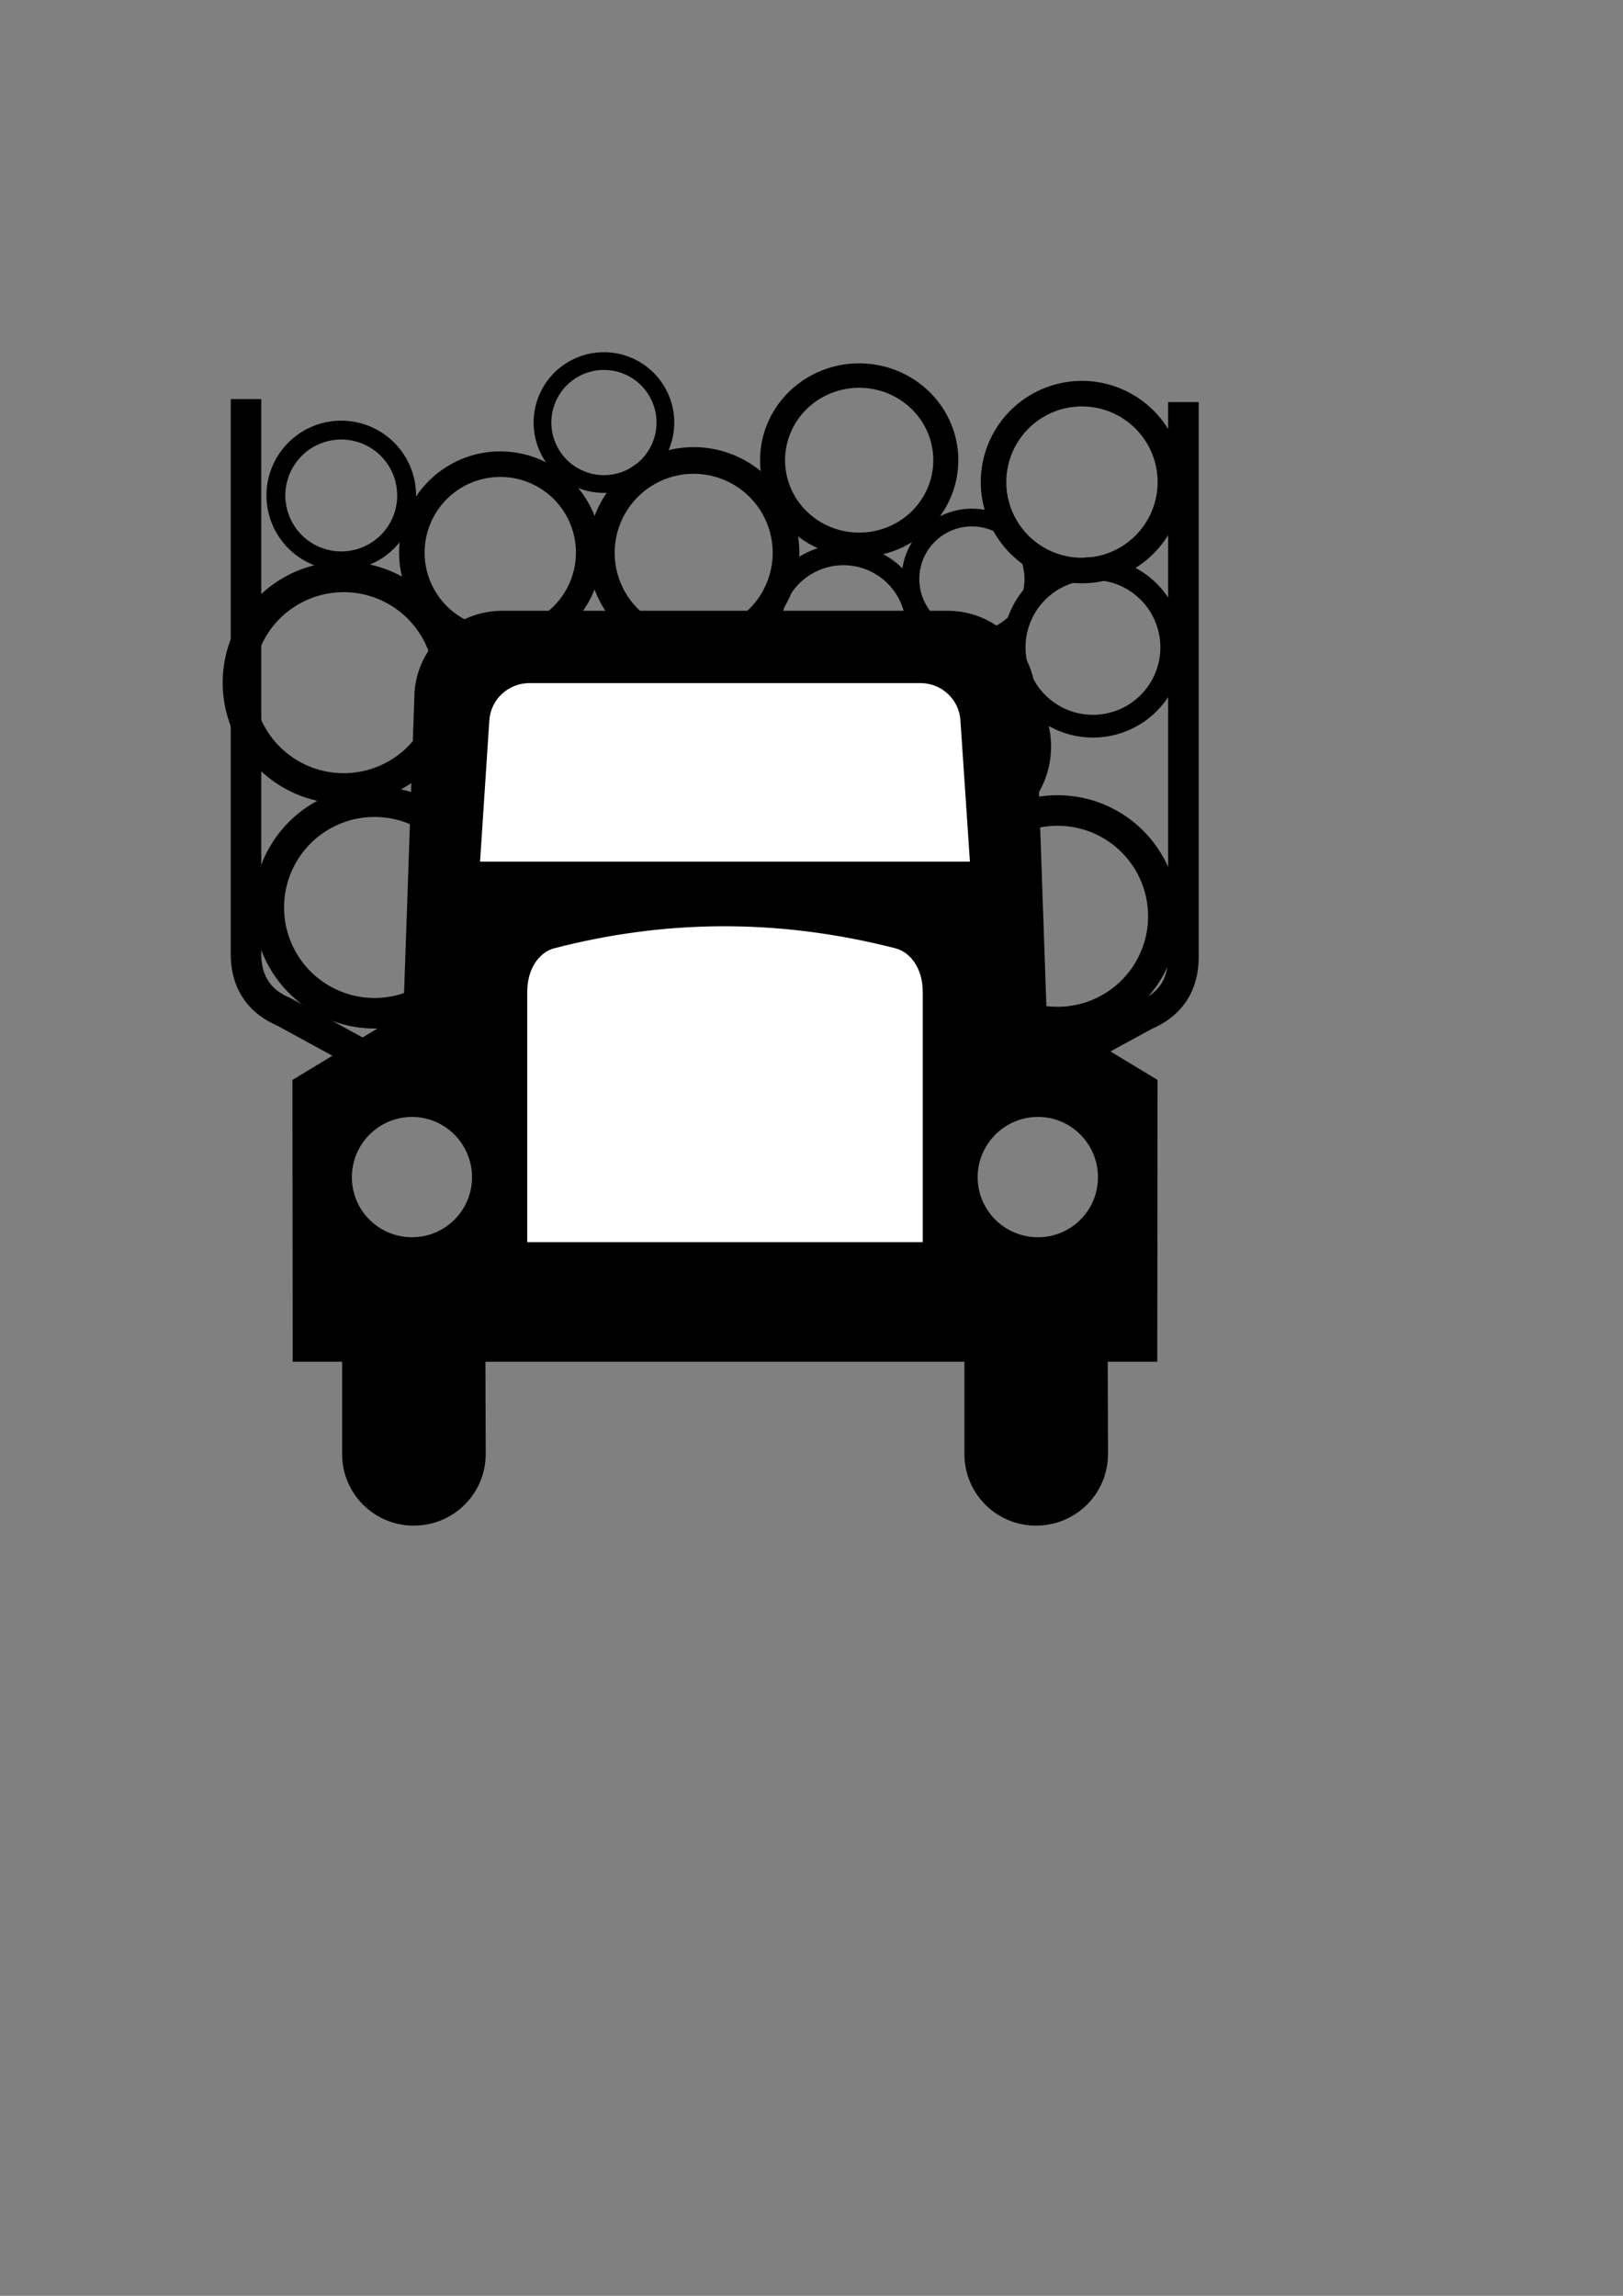
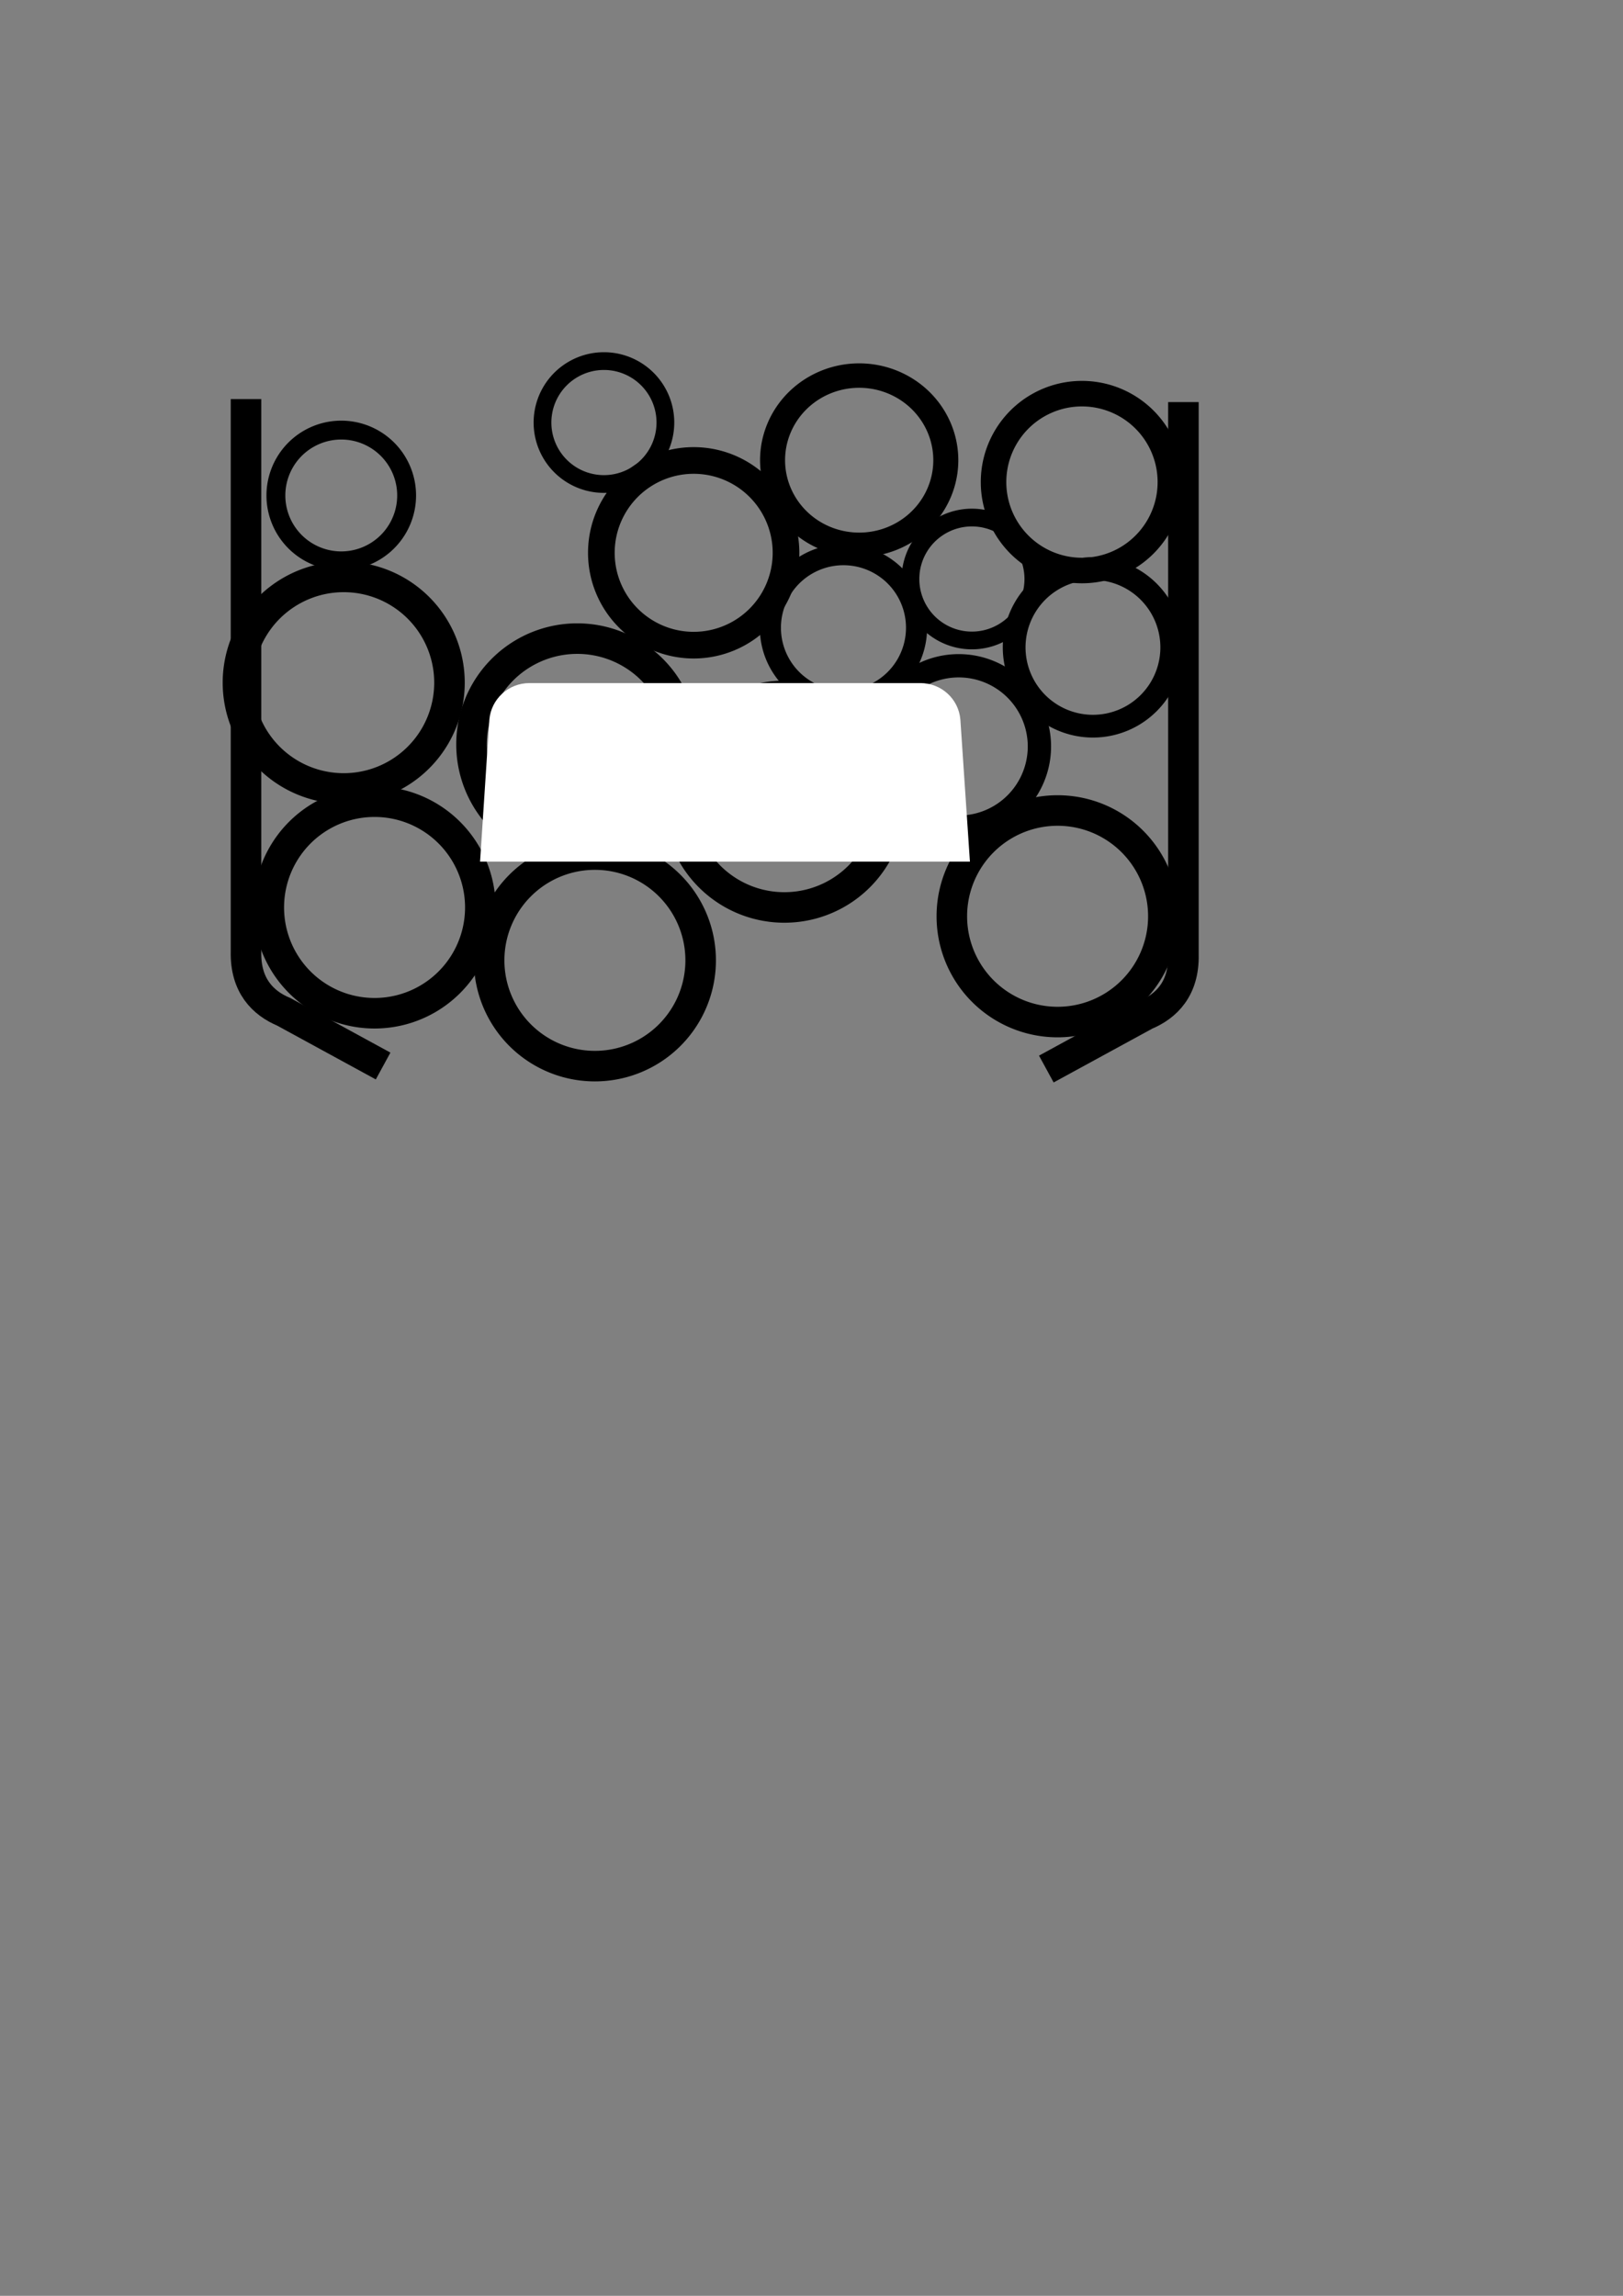
<svg xmlns="http://www.w3.org/2000/svg" xmlns:ns1="http://sodipodi.sourceforge.net/DTD/sodipodi-0.dtd" xmlns:ns2="http://www.inkscape.org/namespaces/inkscape" width="744.094" height="1052.362" id="svg12385" ns1:version="0.32" ns2:version="0.48.2 r9819" ns1:docname="logging truck.svg" ns2:output_extension="org.inkscape.output.svg.inkscape" version="1.1">
  <rect width="100%" height="100%" fill="#808080" stroke="none" />
  <defs id="defs12387">
    <ns2:perspective ns1:type="inkscape:persp3d" ns2:vp_x="0 : 526.18109 : 1" ns2:vp_y="0 : 1000 : 0" ns2:vp_z="744.09448 : 526.18109 : 1" ns2:persp3d-origin="372.04724 : 350.78739 : 1" id="perspective12393" />
  </defs>
  <ns1:namedview id="base" pagecolor="#ffffff" bordercolor="#666666" borderopacity="1.0" gridtolerance="10000" guidetolerance="10" objecttolerance="10" ns2:pageopacity="0.0" ns2:pageshadow="2" ns2:zoom="0.49497475" ns2:cx="72.155078" ns2:cy="820.43917" ns2:document-units="px" ns2:current-layer="layer1" showgrid="false" ns2:window-width="844" ns2:window-height="693" ns2:window-x="0" ns2:window-y="0" showguides="true" ns2:guide-bbox="true" ns2:window-maximized="0" />
  <g ns2:label="Layer 1" ns2:groupmode="layer" id="layer1">
    <g id="g5257">
-       <path ns1:nodetypes="csssccssscsccccccsscccsscccccss" ns2:connector-curvature="0" id="path5300" style="fill:#000000;fill-opacity:1;fill-rule:nonzero;stroke:none" d="m 503.382,539.62 c 0,-15.228 -12.285,-27.641 -27.513,-27.641 -15.228,0 -27.641,12.413 -27.641,27.641 0,15.228 12.413,27.513 27.641,27.513 15.228,0 27.513,-12.285 27.513,-27.513 m -314.481,27.513 c 15.164,0 27.513,-12.285 27.513,-27.513 0,-15.228 -12.349,-27.641 -27.513,-27.641 -15.228,0 -27.577,12.413 -27.577,27.641 0,15.228 12.349,27.513 27.577,27.513 M 434.471,279.965 c 21.115,0 38.518,16.38 40.246,37.111 l 5.119,147.172 50.867,30.776 -0.128,129.184 -22.714,0 0.128,42.229 c 0,18.299 -14.78,32.888 -33.016,32.888 -18.107,0 -32.824,-14.588 -32.824,-32.888 l 0,-42.229 -219.593,0 0.128,42.229 c 0,18.299 -14.78,32.888 -33.016,32.888 -18.107,0 -32.824,-14.588 -32.824,-32.888 l 0,-42.229 -22.65,0 -0.128,-129.184 50.867,-30.776 5.119,-147.172 c 1.6,-20.731 19.003,-37.111 40.246,-37.111 z" />
      <path ns1:nodetypes="cccc" ns2:connector-curvature="0" id="path4274" d="M 175.643,488.644 130.111,463.808 c -9.448,-3.955 -17.682,-11.944 -17.325,-27.639 l 0,-253.24" style="fill:none;stroke:#000000;stroke-width:14;stroke-linecap:butt;stroke-linejoin:miter;stroke-miterlimit:4;stroke-opacity:1;stroke-dasharray:none" />
      <path ns1:nodetypes="cccc" ns2:connector-curvature="0" id="path4274-3" d="m 479.703,490.031 45.532,-24.836 c 9.448,-3.955 17.682,-11.944 17.325,-27.639 l 0,-253.24" style="fill:none;stroke:#000000;stroke-width:14;stroke-linecap:butt;stroke-linejoin:miter;stroke-miterlimit:4;stroke-opacity:1;stroke-dasharray:none" />
      <path transform="translate(551.543,258.599)" d="m -331.33,157.367 a 48.487,48.487 0 1 1 -96.975,0 48.487,48.487 0 1 1 96.975,0 z" ns1:ry="48.487324" ns1:rx="48.487324" ns1:cy="157.36703" ns1:cx="-379.81735" id="path5062" style="fill:none;stroke:#000000;stroke-width:14;stroke-miterlimit:4;stroke-opacity:1;stroke-dasharray:none;stroke-dashoffset:0" ns1:type="arc" />
      <path transform="translate(537.401,155.563)" d="m -331.33,157.367 a 48.487,48.487 0 1 1 -96.975,0 48.487,48.487 0 1 1 96.975,0 z" ns1:ry="48.487324" ns1:rx="48.487324" ns1:cy="157.36703" ns1:cx="-379.81735" id="path5062-5" style="fill:none;stroke:#000000;stroke-width:14;stroke-miterlimit:4;stroke-opacity:1;stroke-dasharray:none;stroke-dashoffset:0" ns1:type="arc" />
      <path transform="translate(644.477,183.848)" d="m -331.33,157.367 a 48.487,48.487 0 1 1 -96.975,0 48.487,48.487 0 1 1 96.975,0 z" ns1:ry="48.487324" ns1:rx="48.487324" ns1:cy="157.36703" ns1:cx="-379.81735" id="path5062-7" style="fill:none;stroke:#000000;stroke-width:14;stroke-miterlimit:4;stroke-opacity:1;stroke-dasharray:none;stroke-dashoffset:0" ns1:type="arc" />
      <path transform="translate(652.559,282.843)" d="m -331.33,157.367 a 48.487,48.487 0 1 1 -96.975,0 48.487,48.487 0 1 1 96.975,0 z" ns1:ry="48.487324" ns1:rx="48.487324" ns1:cy="157.36703" ns1:cx="-379.81735" id="path5062-0" style="fill:none;stroke:#000000;stroke-width:14;stroke-miterlimit:4;stroke-opacity:1;stroke-dasharray:none;stroke-dashoffset:0" ns1:type="arc" />
      <path transform="translate(739.432,210.112)" d="m -331.33,157.367 a 48.487,48.487 0 1 1 -96.975,0 48.487,48.487 0 1 1 96.975,0 z" ns1:ry="48.487324" ns1:rx="48.487324" ns1:cy="157.36703" ns1:cx="-379.81735" id="path5062-8" style="fill:none;stroke:#000000;stroke-width:14;stroke-miterlimit:4;stroke-opacity:1;stroke-dasharray:none;stroke-dashoffset:0" ns1:type="arc" />
-       <path transform="matrix(0.836,0,0,0.836,546.89,121.748)" d="m -331.33,157.367 a 48.487,48.487 0 1 1 -96.975,0 48.487,48.487 0 1 1 96.975,0 z" ns1:ry="48.487324" ns1:rx="48.487324" ns1:cy="157.36703" ns1:cx="-379.81735" id="path5062-1" style="fill:none;stroke:#000000;stroke-width:14;stroke-miterlimit:4;stroke-opacity:1;stroke-dasharray:none;stroke-dashoffset:0" ns1:type="arc" />
      <path transform="matrix(0.873,0,0,0.873,649.613,116.019)" d="m -331.33,157.367 a 48.487,48.487 0 1 1 -96.975,0 48.487,48.487 0 1 1 96.975,0 z" ns1:ry="48.487324" ns1:rx="48.487324" ns1:cy="157.36703" ns1:cx="-379.81735" id="path5062-9" style="fill:none;stroke:#000000;stroke-width:14;stroke-miterlimit:4;stroke-opacity:1;stroke-dasharray:none;stroke-dashoffset:0" ns1:type="arc" />
      <path transform="matrix(0.745,0,0,0.745,784.048,179.509)" d="m -331.33,157.367 a 48.487,48.487 0 1 1 -96.975,0 48.487,48.487 0 1 1 96.975,0 z" ns1:ry="48.487324" ns1:rx="48.487324" ns1:cy="157.36703" ns1:cx="-379.81735" id="path5062-97" style="fill:none;stroke:#000000;stroke-width:14;stroke-miterlimit:4;stroke-opacity:1;stroke-dasharray:none;stroke-dashoffset:0" ns1:type="arc" />
      <path transform="matrix(0.836,0,0,0.836,813.571,89.424)" d="m -331.33,157.367 a 48.487,48.487 0 1 1 -96.975,0 48.487,48.487 0 1 1 96.975,0 z" ns1:ry="48.487324" ns1:rx="48.487324" ns1:cy="157.36703" ns1:cx="-379.81735" id="path5062-82" style="fill:none;stroke:#000000;stroke-width:14;stroke-miterlimit:4;stroke-opacity:1;stroke-dasharray:none;stroke-dashoffset:0" ns1:type="arc" />
      <path transform="matrix(0.581,0,0,0.581,666.258,173.979)" d="m -331.33,157.367 a 48.487,48.487 0 1 1 -96.975,0 48.487,48.487 0 1 1 96.975,0 z" ns1:ry="48.487324" ns1:rx="48.487324" ns1:cy="157.36703" ns1:cx="-379.81735" id="path5062-53" style="fill:none;stroke:#000000;stroke-width:14;stroke-miterlimit:4;stroke-opacity:1;stroke-dasharray:none;stroke-dashoffset:0" ns1:type="arc" />
      <path transform="translate(864.691,262.64)" d="m -331.33,157.367 a 48.487,48.487 0 1 1 -96.975,0 48.487,48.487 0 1 1 96.975,0 z" ns1:ry="48.487324" ns1:rx="48.487324" ns1:cy="157.36703" ns1:cx="-379.81735" id="path5062-4" style="fill:none;stroke:#000000;stroke-width:14;stroke-miterlimit:4;stroke-opacity:1;stroke-dasharray:none;stroke-dashoffset:0" ns1:type="arc" />
      <path transform="matrix(0.763,0,0,0.763,729.344,222.101)" d="m -331.33,157.367 a 48.487,48.487 0 1 1 -96.975,0 48.487,48.487 0 1 1 96.975,0 z" ns1:ry="48.487324" ns1:rx="48.487324" ns1:cy="157.36703" ns1:cx="-379.81735" id="path5062-90" style="fill:none;stroke:#000000;stroke-width:14;stroke-miterlimit:4;stroke-opacity:1;stroke-dasharray:none;stroke-dashoffset:0" ns1:type="arc" />
      <path transform="matrix(0.691,0,0,0.691,649.157,179.013)" d="m -331.33,157.367 a 48.487,48.487 0 1 1 -96.975,0 48.487,48.487 0 1 1 96.975,0 z" ns1:ry="48.487324" ns1:rx="48.487324" ns1:cy="157.36703" ns1:cx="-379.81735" id="path5062-2" style="fill:none;stroke:#000000;stroke-width:14;stroke-miterlimit:4;stroke-opacity:1;stroke-dasharray:none;stroke-dashoffset:0" ns1:type="arc" />
      <path transform="matrix(0.618,0,0,0.618,391.184,129.863)" d="m -331.33,157.367 a 48.487,48.487 0 1 1 -96.975,0 48.487,48.487 0 1 1 96.975,0 z" ns1:ry="48.487324" ns1:rx="48.487324" ns1:cy="157.36703" ns1:cx="-379.81735" id="path5062-01" style="fill:none;stroke:#000000;stroke-width:14;stroke-miterlimit:4;stroke-opacity:1;stroke-dasharray:none;stroke-dashoffset:0" ns1:type="arc" />
      <path transform="matrix(0.819,0,0,0.8,704.98,85.052)" d="m -331.33,157.367 a 48.487,48.487 0 1 1 -96.975,0 48.487,48.487 0 1 1 96.975,0 z" ns1:ry="48.487324" ns1:rx="48.487324" ns1:cy="157.36703" ns1:cx="-379.81735" id="path5062-96" style="fill:none;stroke:#000000;stroke-width:14;stroke-miterlimit:4;stroke-opacity:1;stroke-dasharray:none;stroke-dashoffset:0" ns1:type="arc" />
      <path ns1:nodetypes="ccssccc" ns2:connector-curvature="0" id="path5300-2" style="fill:#ffffff;fill-opacity:1;fill-rule:nonzero;stroke:none" d="m 444.676,394.971 -4.379,-65.129 c -0.786,-9.432 -8.703,-16.731 -18.36,-16.731 l -179.16,0 c -9.657,0 -17.574,7.299 -18.416,16.731 l -4.267,65.129 z" />
      <path transform="matrix(0.581,0,0,0.581,497.563,102.258)" d="m -331.33,157.367 a 48.487,48.487 0 1 1 -96.975,0 48.487,48.487 0 1 1 96.975,0 z" ns1:ry="48.487324" ns1:rx="48.487324" ns1:cy="157.36703" ns1:cx="-379.81735" id="path5062-53-1" style="fill:none;stroke:#000000;stroke-width:14;stroke-miterlimit:4;stroke-opacity:1;stroke-dasharray:none;stroke-dashoffset:0" ns1:type="arc" />
-       <path ns1:nodetypes="csssscc" ns2:connector-curvature="0" id="path5300-20" style="fill:#ffffff;fill-opacity:1;fill-rule:nonzero;stroke:none" d="m 423.05,569.386 0,-114.743 c 0,-10.999 -5.847,-18.245 -12.541,-19.961 -54.964,-14.086 -106.862,-12.84 -156.441,0 -6.504,1.684 -12.349,8.962 -12.349,19.961 l 0,114.743 z" />
    </g>
  </g>
</svg>